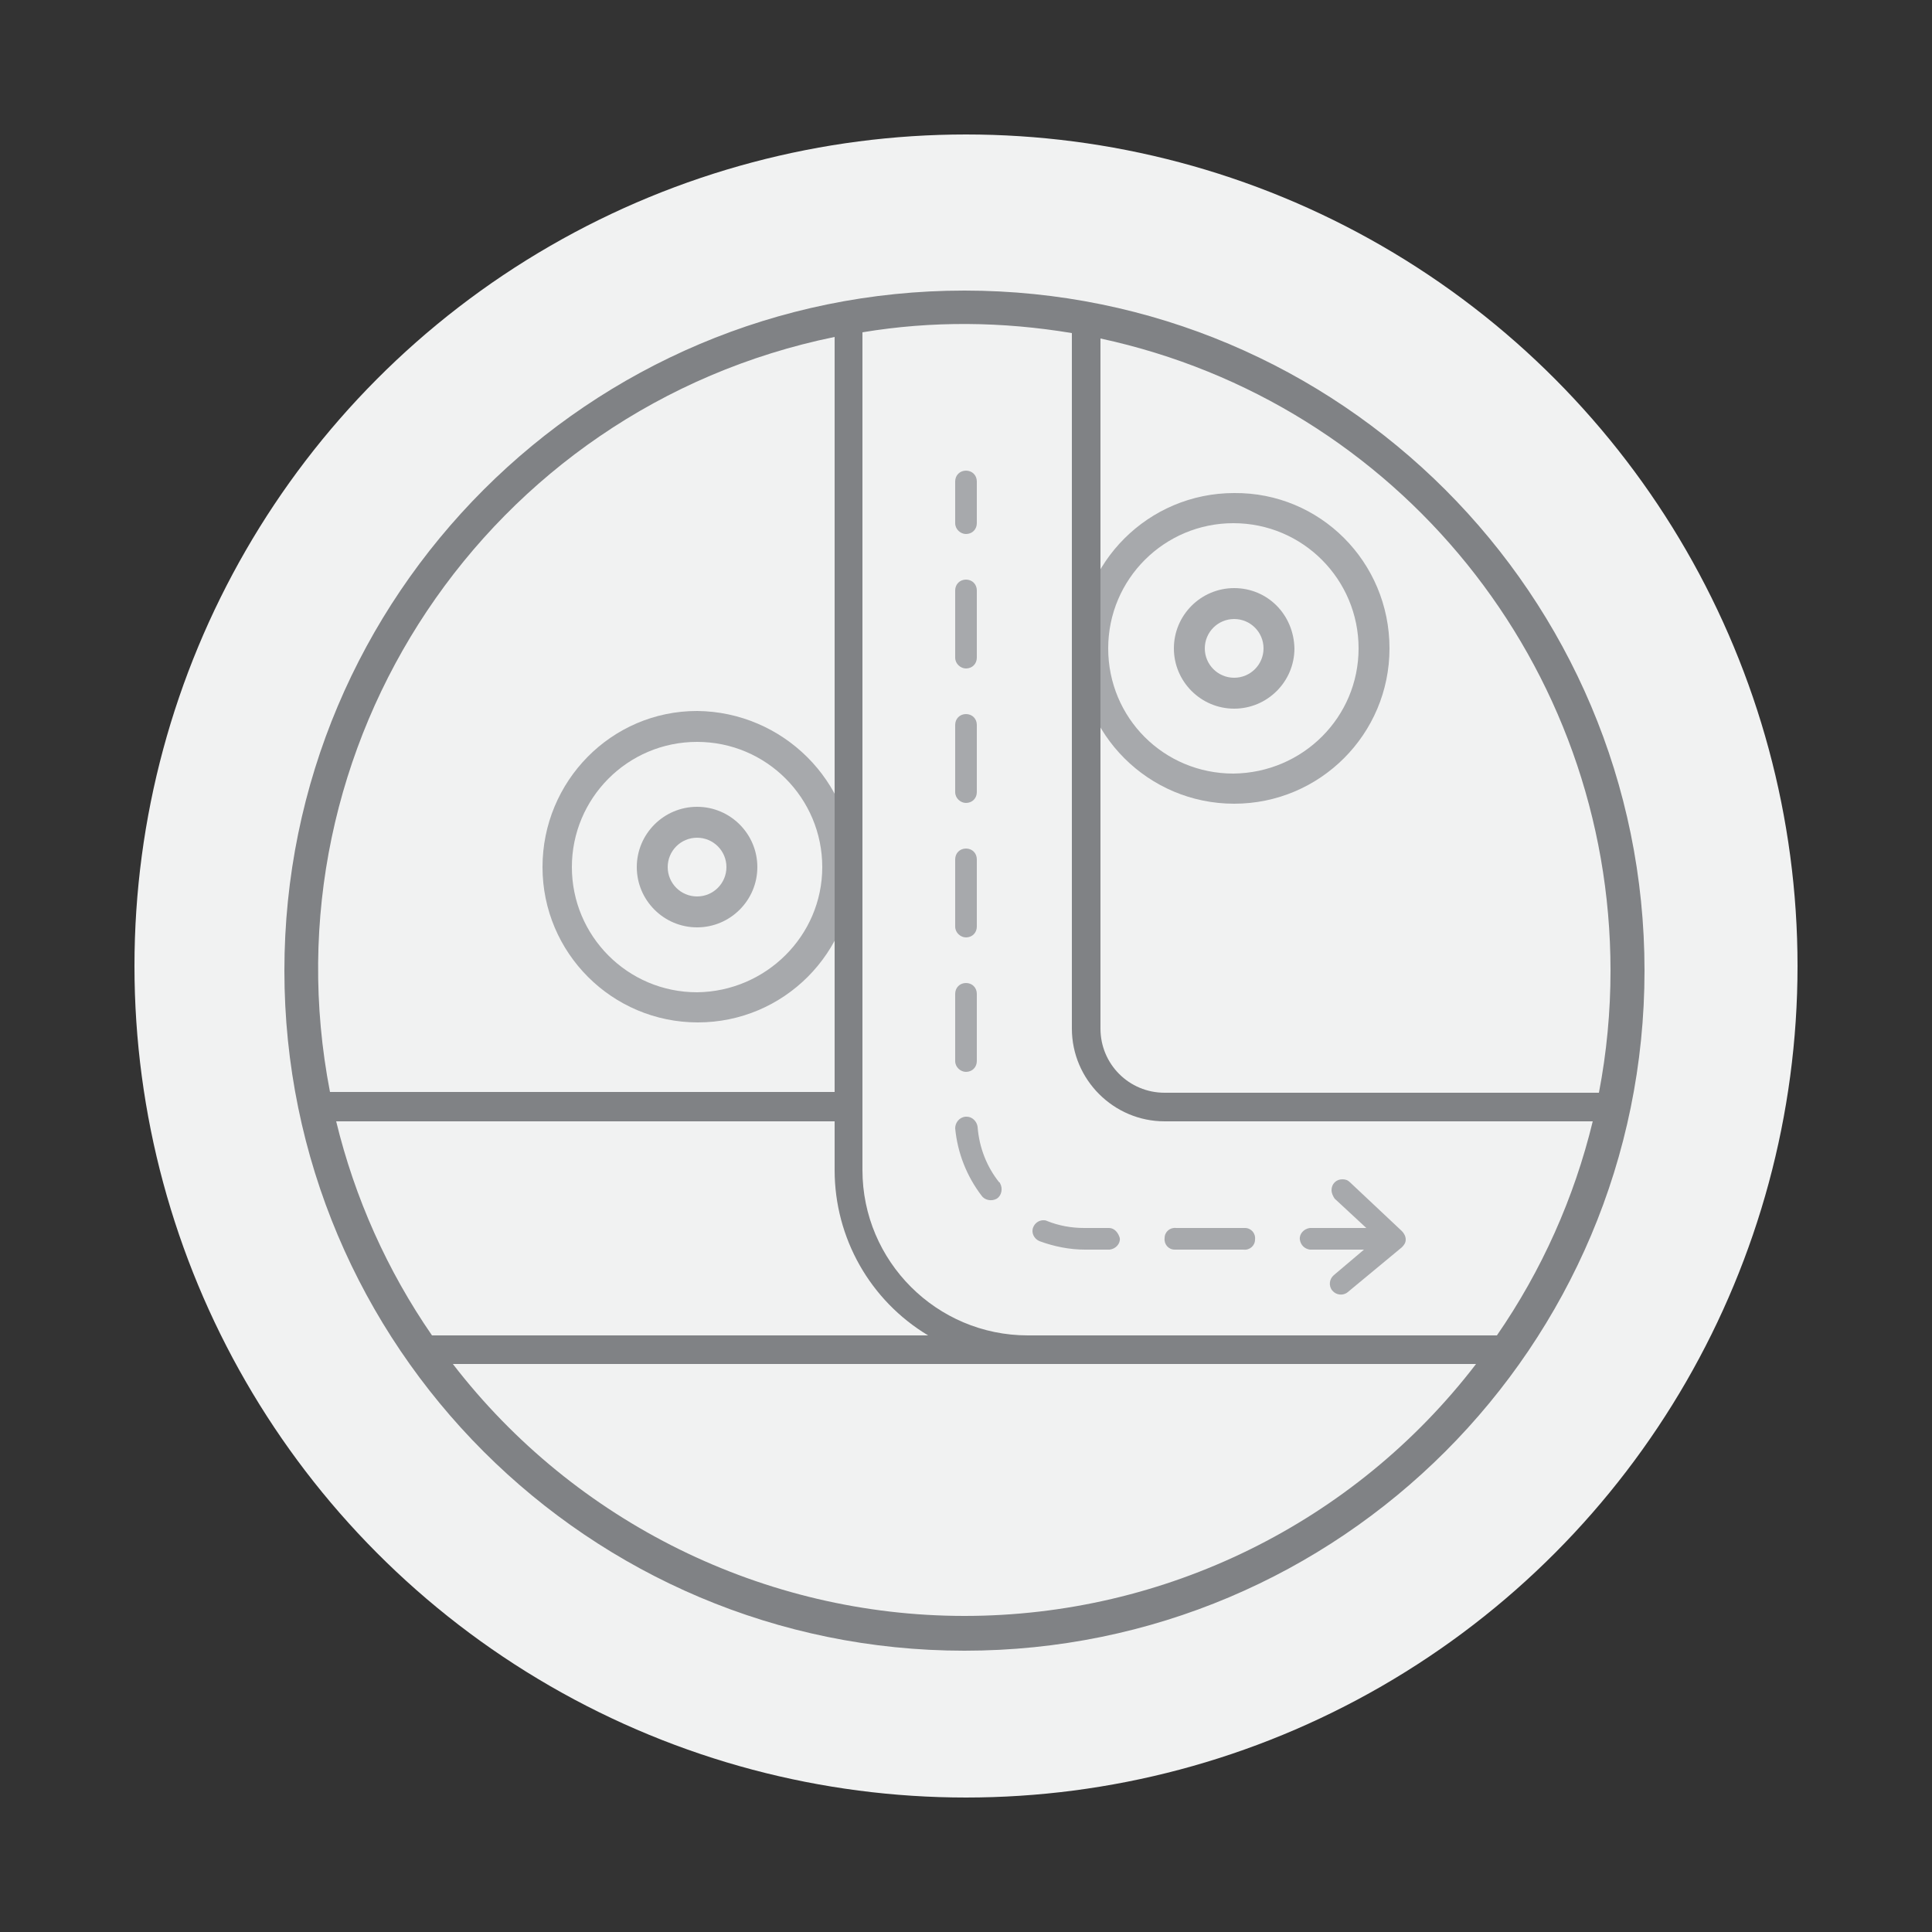
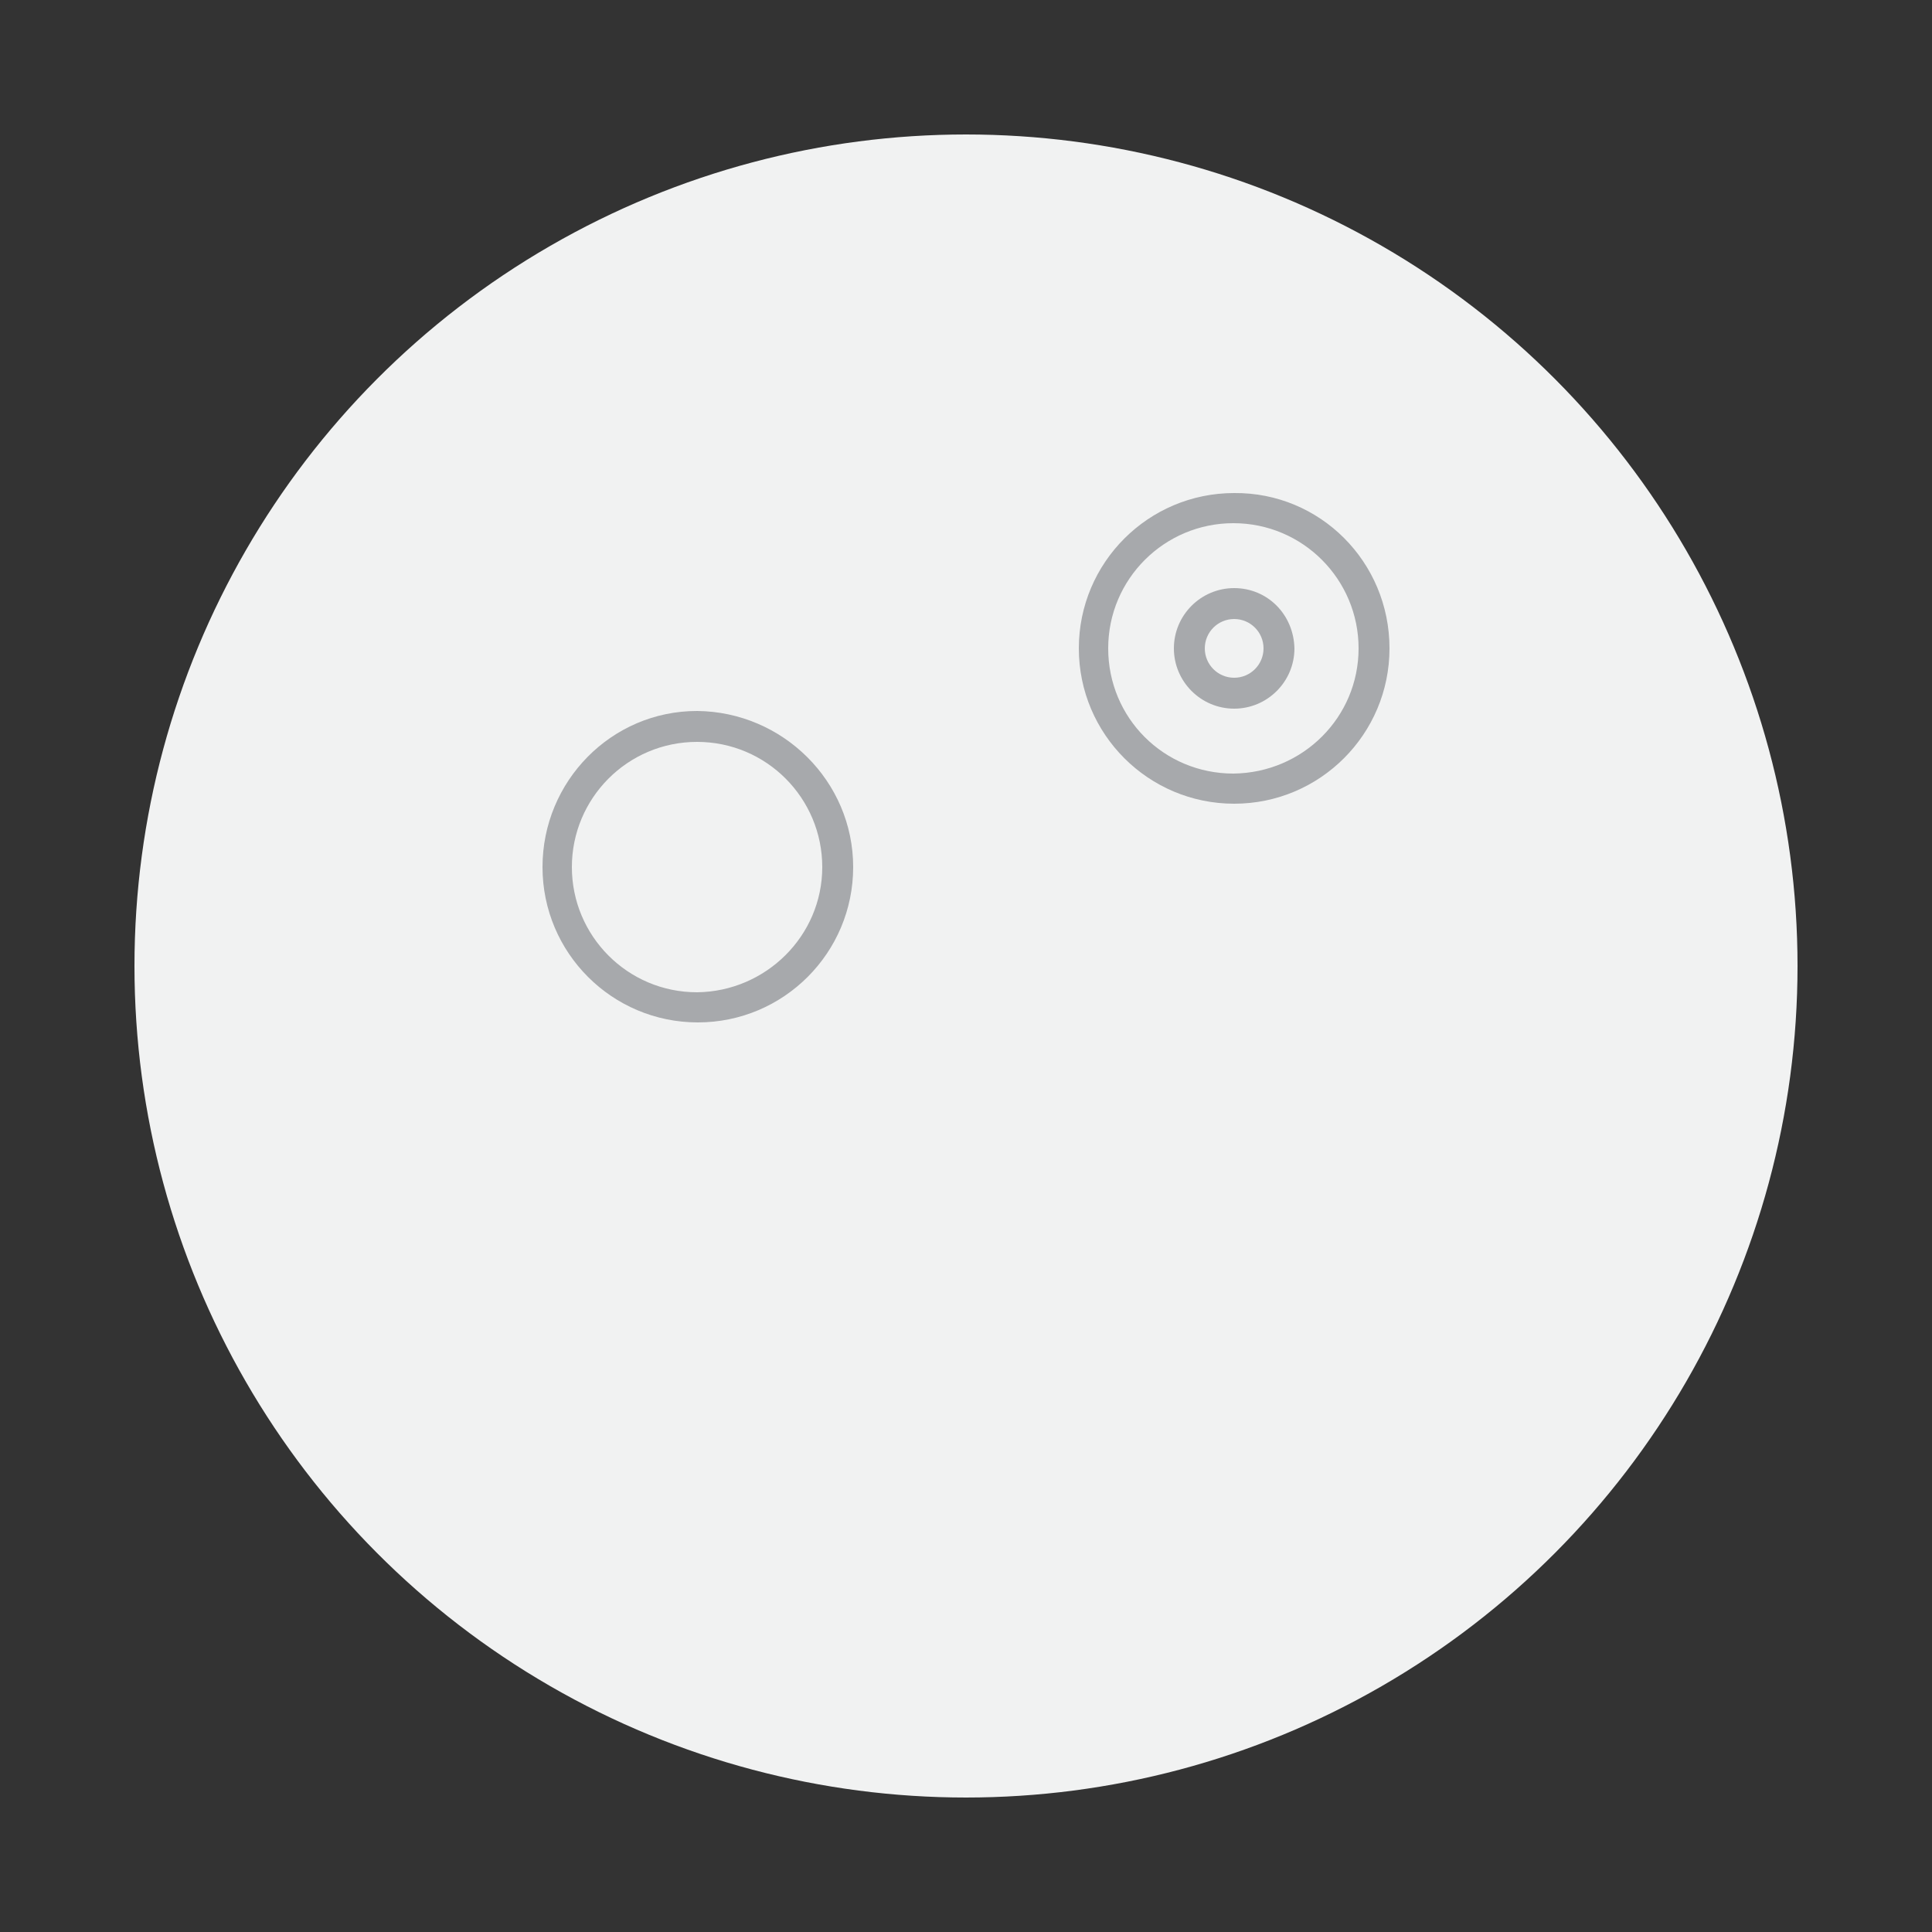
<svg xmlns="http://www.w3.org/2000/svg" version="1.1" id="Track_Type" x="0px" y="0px" viewBox="0 0 250 250" style="enable-background:new 0 0 250 250;" xml:space="preserve">
  <rect x="0" y="0" width="250" height="250" fill="#333333" stroke="none" />
  <style type="text/css">
	.st0{fill:none;}
	.st1{fill:#F1F2F2;}
	.st2{fill:#A7A9AC;}
	.st3{fill:#808285;}
</style>
  <path class="st0" d="M0,0h250v250H0V0z" />
  <circle class="st1" cx="125" cy="125" r="107.6" />
  <path class="st2" d="M179.8,83.9c0,11.1-9,20.1-20.1,20.1s-20.1-9-20.1-20.1s9-20.1,20.1-20.1C170.8,63.7,179.8,72.7,179.8,83.9z   M175.8,83.9c0-8.9-7.2-16.2-16.2-16.2c-8.9,0-16.2,7.2-16.2,16.2s7.2,16.2,16.2,16.2c0,0,0,0,0,0C168.6,100,175.8,92.8,175.8,83.9  L175.8,83.9z" />
  <path class="st2" d="M167.5,83.9c0,4.3-3.5,7.8-7.8,7.8c-4.3,0-7.8-3.5-7.8-7.8c0-4.3,3.5-7.8,7.8-7.8c0,0,0,0,0,0  C164,76.1,167.4,79.5,167.5,83.9z M163.5,83.9c0-2.1-1.7-3.8-3.8-3.8c-2.1,0-3.8,1.7-3.8,3.8c0,2.1,1.7,3.8,3.8,3.8c0,0,0,0,0,0  C161.8,87.7,163.5,86,163.5,83.9C163.5,83.9,163.5,83.9,163.5,83.9L163.5,83.9z M110.4,112.2c0,11.1-9,20.1-20.1,20.1  s-20.1-9-20.1-20.1S79.1,92,90.2,92c0,0,0,0,0,0C101.3,92.1,110.4,101.1,110.4,112.2z M106.4,112.2c0-8.9-7.2-16.2-16.2-16.2  S74,103.3,74,112.2s7.2,16.2,16.2,16.2C99.1,128.3,106.4,121.1,106.4,112.2z" />
-   <path class="st2" d="M98,112.2c0,4.3-3.5,7.8-7.8,7.8s-7.8-3.5-7.8-7.8c0-4.3,3.5-7.8,7.8-7.8C94.5,104.4,98,107.9,98,112.2z   M94,112.2c0-2.1-1.7-3.8-3.8-3.8s-3.8,1.7-3.8,3.8c0,2.1,1.7,3.8,3.8,3.8c0,0,0,0,0,0C92.3,116,94,114.3,94,112.2  C94,112.2,94,112.2,94,112.2L94,112.2z" />
  <g>
-     <path class="st2" d="M181.4,159.3l-6.7-6.3c-0.3-0.3-0.6-0.4-1-0.4c-0.8,0-1.4,0.6-1.4,1.4c0,0.4,0.2,0.8,0.4,1.1l4.1,3.8h-7.3   c-0.8,0.1-1.4,0.8-1.3,1.5c0.1,0.7,0.6,1.2,1.3,1.3h7l-3.9,3.3c-0.6,0.5-0.7,1.4-0.2,2c0.5,0.6,1.4,0.7,2,0.2l7-5.8   c0.3-0.3,0.5-0.6,0.5-1C181.9,160,181.7,159.6,181.4,159.3z M125,103.9c0.8,0,1.4-0.6,1.4-1.4c0,0,0,0,0,0v-8.7   c0-0.8-0.6-1.4-1.4-1.4c-0.8,0-1.4,0.6-1.4,1.4c0,0,0,0,0,0v8.7C123.6,103.3,124.3,103.9,125,103.9C125,103.9,125,103.9,125,103.9z    M125,121.3c0.8,0,1.4-0.6,1.4-1.4v0v-8.7c0-0.8-0.6-1.4-1.4-1.4c-0.8,0-1.4,0.6-1.4,1.4v8.7C123.6,120.7,124.3,121.3,125,121.3   C125,121.3,125,121.3,125,121.3z M125,69.1c0.8,0,1.4-0.6,1.4-1.4v-5.4c0-0.8-0.6-1.4-1.4-1.4c-0.8,0-1.4,0.6-1.4,1.4c0,0,0,0,0,0   v5.4C123.6,68.5,124.3,69.1,125,69.1z M125,86.5c0.8,0,1.4-0.6,1.4-1.4v0v-8.7c0-0.8-0.6-1.4-1.4-1.4c-0.8,0-1.4,0.6-1.4,1.4   c0,0,0,0,0,0v8.7C123.6,85.9,124.3,86.5,125,86.5z M143.5,158.9h-3.2c-1.7,0-3.3-0.3-4.8-0.9c-0.2-0.1-0.3-0.1-0.5-0.1   c-0.6,0-1.1,0.4-1.3,0.9c-0.3,0.7,0.1,1.5,0.8,1.8c1.9,0.7,3.9,1.1,5.9,1.1h3.2c0.8-0.1,1.4-0.8,1.3-1.5   C144.7,159.5,144.2,158.9,143.5,158.9L143.5,158.9z M160.9,158.9h-8.7c-0.8-0.1-1.5,0.5-1.5,1.3c-0.1,0.8,0.5,1.5,1.3,1.5   c0.1,0,0.2,0,0.2,0h8.7c0.8,0.1,1.5-0.5,1.5-1.3c0.1-0.8-0.5-1.5-1.3-1.5C161,158.9,161,158.9,160.9,158.9z M125,138.7   c0.8,0,1.4-0.6,1.4-1.4l0,0v-8.7c0-0.8-0.6-1.4-1.4-1.4c-0.8,0-1.4,0.6-1.4,1.4c0,0,0,0,0,0v8.7C123.6,138.1,124.3,138.7,125,138.7   C125,138.7,125,138.7,125,138.7z M126.5,145.8c-0.1-0.7-0.7-1.3-1.4-1.3h-0.2c-0.8,0.1-1.3,0.8-1.3,1.5c0,0,0,0,0,0   c0.3,3.2,1.5,6.2,3.4,8.7c0.4,0.6,1.3,0.8,2,0.4c0.6-0.4,0.8-1.3,0.4-2c0,0,0-0.1-0.1-0.1C127.7,151,126.7,148.5,126.5,145.8z" />
-   </g>
-   <path class="st3" d="M124.8,37.6c-48.6,0-88,39.4-88,88s39.4,88,88,88s88-39.4,88-88C212.8,77,173.4,37.6,124.8,37.6z M208.4,125.6  c0,5.3-0.5,10.6-1.5,15.8h-56.2c-4.6,0-8.3-3.7-8.3-8.3V43.8C180.9,52.1,208.4,86.1,208.4,125.6L208.4,125.6z M138.7,43.1v90  c0,6.6,5.4,12,12,12h55.4c-2.4,9.9-6.6,19.3-12.4,27.7h-60.7c-11.8,0-21.4-9.6-21.4-21.4V43C120.6,41.5,129.7,41.6,138.7,43.1z   M43.5,145.1H108v6.3c0,8.8,4.6,16.9,12.1,21.4H55.9C50.1,164.4,45.9,155,43.5,145.1L43.5,145.1z M108,43.6v97.7H42.7  C34,96.4,63.1,52.8,108,43.6z M124.8,209.1c-25.9,0-50.4-12.1-66.2-32.6H191C175.2,197.1,150.7,209.1,124.8,209.1z" />
+     </g>
</svg>